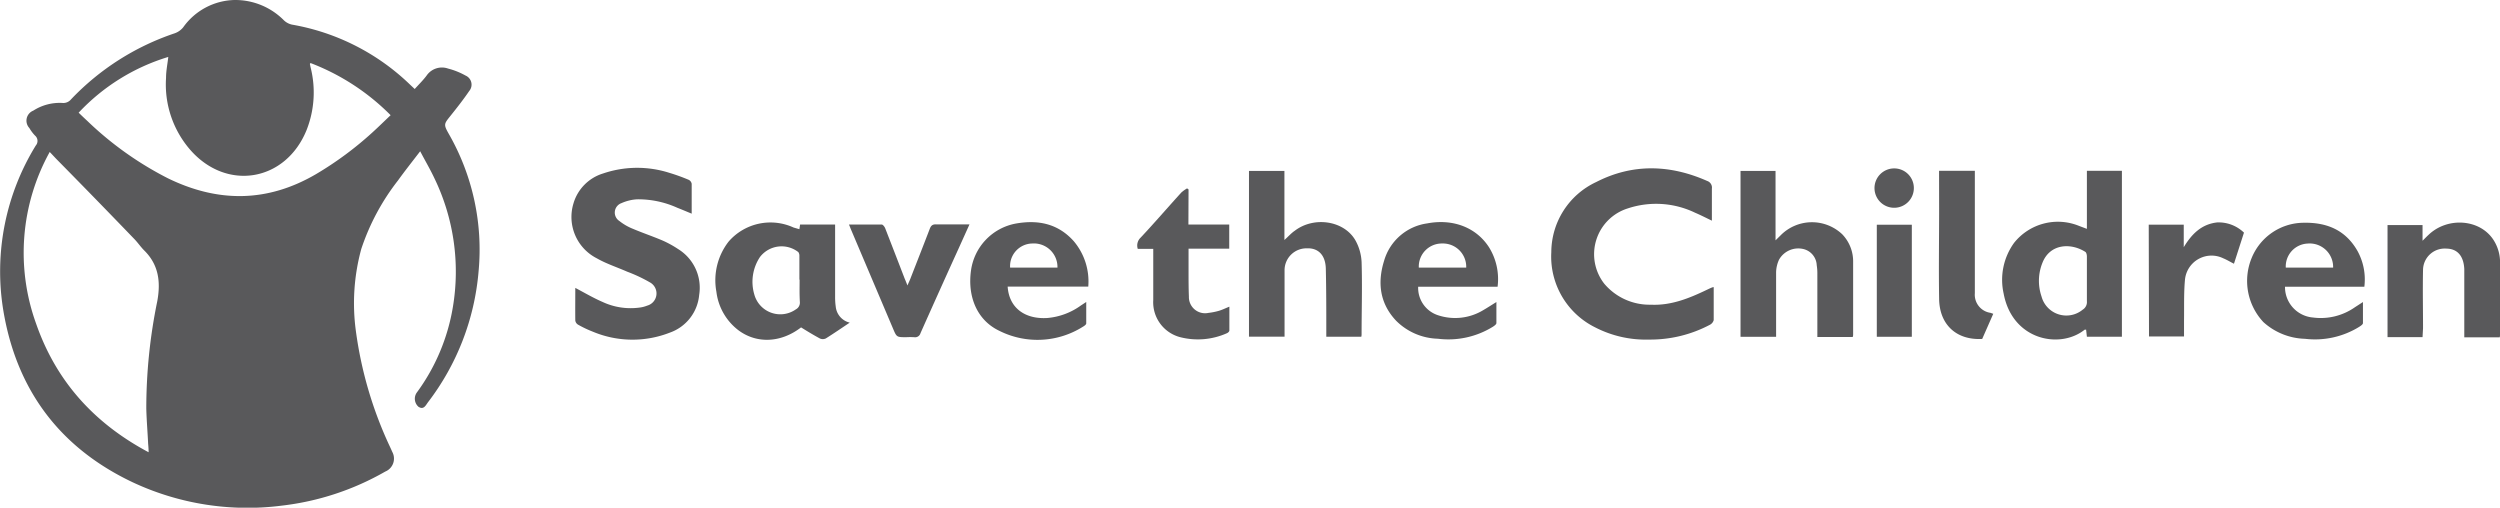
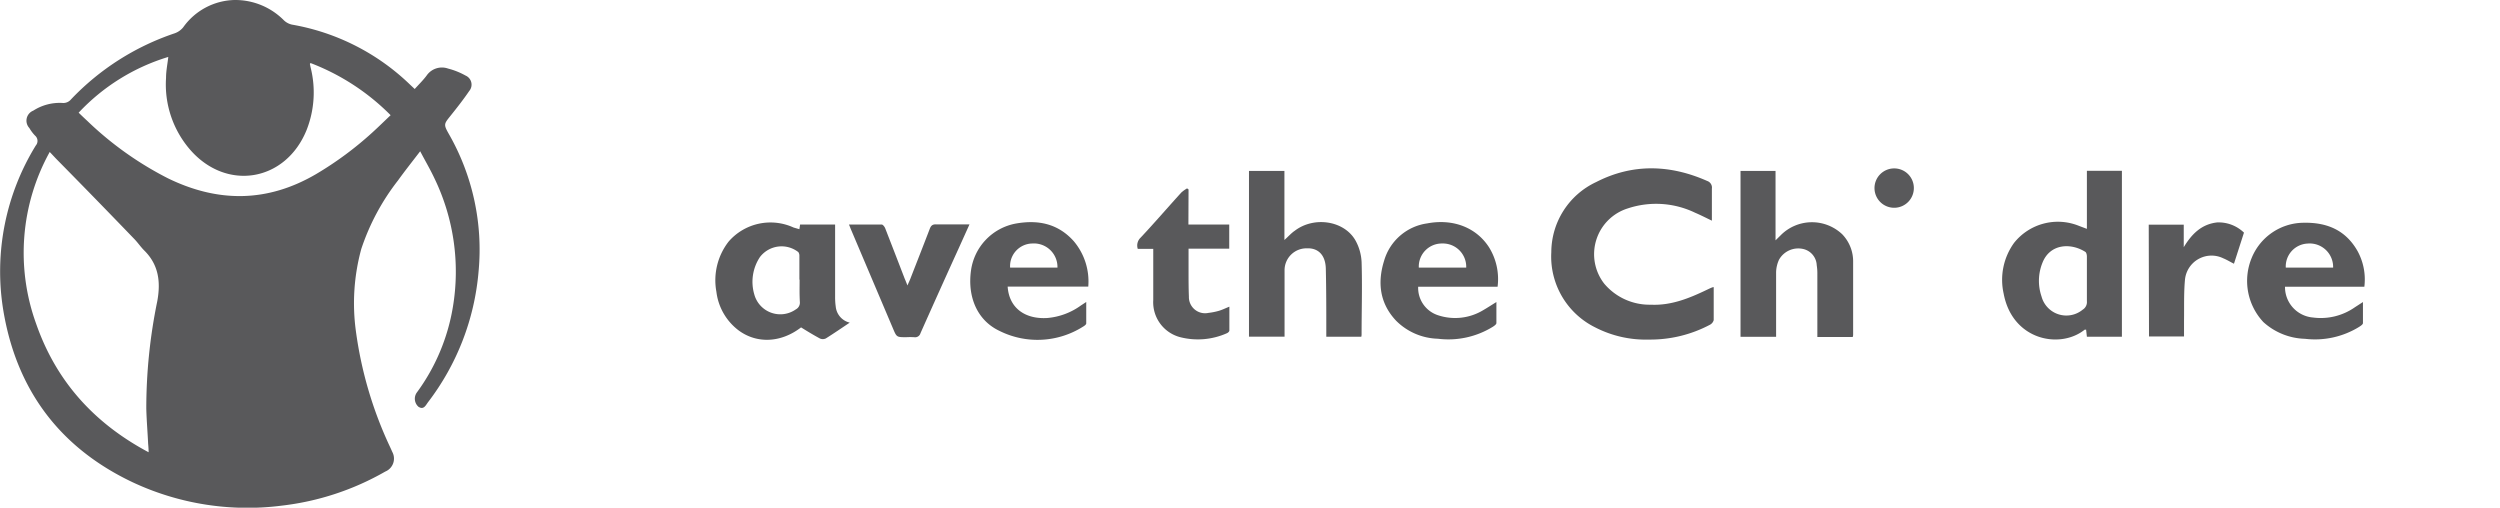
<svg xmlns="http://www.w3.org/2000/svg" viewBox="0 0 356.99 72.49">
  <defs>
    <style>.cls-1{fill:#59595b;}</style>
  </defs>
  <g id="Layer_2" data-name="Layer 2">
    <g id="Layer_1-2" data-name="Layer 1">
      <path class="cls-1" d="M59.22,12.71c.61-.68,1.21-1.26,1.7-1.92a2.65,2.65,0,0,1,3.06-1,10.4,10.4,0,0,1,2.5,1A1.41,1.41,0,0,1,67,13c-.83,1.22-1.75,2.39-2.68,3.55s-1,1.22-.21,2.61a33.22,33.22,0,0,1,4.23,19.58,35.64,35.64,0,0,1-7.24,18.72c-.32.44-.61,1.11-1.35.62a1.53,1.53,0,0,1-.25-2,28.44,28.44,0,0,0,5.17-12.24A30.6,30.6,0,0,0,62,25.39c-.58-1.23-1.28-2.42-2-3.79-1.15,1.5-2.19,2.81-3.17,4.17a32.53,32.53,0,0,0-5.24,9.78,29.41,29.41,0,0,0-.78,11.66,56.49,56.49,0,0,0,4.89,16.62c.11.23.21.46.31.69a2,2,0,0,1-1,2.82A38.58,38.58,0,0,1,40.26,72.2a38.62,38.62,0,0,1-21.33-3.34C8.51,63.92,2.35,55.65.47,44.31A34.3,34.3,0,0,1,5.11,20.78,1,1,0,0,0,5,19.36a5.75,5.75,0,0,1-.81-1.08,1.54,1.54,0,0,1,.56-2.48,7,7,0,0,1,4.16-1.1,1.41,1.41,0,0,0,1.23-.51A36.4,36.4,0,0,1,24.93,4.76a2.73,2.73,0,0,0,1.23-.86A9.25,9.25,0,0,1,33.49,0a9.79,9.79,0,0,1,7.07,2.92,2.4,2.4,0,0,0,1.16.6A32.2,32.2,0,0,1,58.6,12.13Zm-38,51.86c0-.63-.06-1-.08-1.47-.08-1.58-.21-3.16-.25-4.74A76,76,0,0,1,22.46,43c.5-2.73.21-5.19-1.87-7.24-.51-.51-.92-1.13-1.43-1.65Q13.72,28.46,8.24,22.9c-.35-.35-.69-.73-1.14-1.2A29.74,29.74,0,0,0,5.15,46.2C8,54.4,13.4,60.41,21.2,64.57Zm-10-48.49c.44.43.84.81,1.24,1.18A47.93,47.93,0,0,0,24,25.47c7.17,3.49,14.22,3.45,21.17-.63a48.75,48.75,0,0,0,8-5.92c.87-.79,1.71-1.62,2.61-2.47A32.4,32.4,0,0,0,44.34,9l-.09.13.09.44a14.62,14.62,0,0,1-.56,9c-3,7.39-11.48,8.8-16.68,2.75a14.22,14.22,0,0,1-3.39-10.19c0-1,.2-1.92.32-3A29.09,29.09,0,0,0,11.24,16.08Z" />
      <path class="cls-1" d="M244.71,41c0,1.6,0,3.16,0,4.71a1.08,1.08,0,0,1-.55.67,18.19,18.19,0,0,1-8.7,2.11,15.76,15.76,0,0,1-7.71-1.76A11.28,11.28,0,0,1,221.52,36a11.09,11.09,0,0,1,6.4-10c5.2-2.67,10.55-2.51,15.86-.16a1,1,0,0,1,.67,1.1c0,1.49,0,3,0,4.57-.86-.41-1.61-.8-2.39-1.13a12.83,12.83,0,0,0-9.62-.62,6.85,6.85,0,0,0-3.36,10.75,8.46,8.46,0,0,0,6.64,3c2.9.14,5.47-.91,8-2.12.25-.12.5-.24.75-.34A.82.82,0,0,1,244.71,41Z" />
-       <path class="cls-1" d="M82.15,41.11c1.36.72,2.59,1.44,3.88,2a9.47,9.47,0,0,0,5.22.82,4.27,4.27,0,0,0,1.17-.29,1.8,1.8,0,0,0,.4-3.31,21.47,21.47,0,0,0-3.25-1.53c-1.45-.64-3-1.14-4.34-1.91a6.62,6.62,0,0,1-3.35-7.81,6.33,6.33,0,0,1,4.21-4.3,15.1,15.1,0,0,1,9.49-.1,26.82,26.82,0,0,1,2.77,1,.79.79,0,0,1,.42.57c0,1.38,0,2.76,0,4.26-.73-.3-1.38-.58-2.05-.84A13.57,13.57,0,0,0,91,28.46a6.35,6.35,0,0,0-2.24.54,1.43,1.43,0,0,0-.31,2.56,7.57,7.57,0,0,0,1.87,1.09c1.41.6,2.87,1.09,4.28,1.69a14.77,14.77,0,0,1,2.24,1.23,6.48,6.48,0,0,1,3,6.54,6.3,6.3,0,0,1-4.17,5.38,14.63,14.63,0,0,1-11-.12,16.28,16.28,0,0,1-2.11-1,.82.82,0,0,1-.41-.6C82.13,44.24,82.15,42.71,82.15,41.11Z" />
      <path class="cls-1" d="M298,32.68V24.39h5V48.08h-5l-.11-1c-.08,0-.16,0-.21,0-3.52,2.82-10.33,1.51-11.57-5.17a9,9,0,0,1,1.5-7.24,8,8,0,0,1,9.25-2.42Zm0,7.26c0-1.1,0-2.21,0-3.31,0-.23-.07-.56-.22-.66-2.05-1.31-5.05-1.2-6.13,1.56a6.9,6.9,0,0,0-.13,4.8,3.67,3.67,0,0,0,5.88,1.89A1.27,1.27,0,0,0,298,43C298,42,298,41,298,39.94Z" />
      <path class="cls-1" d="M194.39,48.08h-5v-.86c0-3,0-5.93-.07-8.89-.06-1.93-1.1-2.93-2.69-2.87a3.13,3.13,0,0,0-3.2,3.14c0,2.86,0,5.73,0,8.59v.88h-5.08V24.41h5.06v9.86c.56-.5,1-1,1.48-1.32,2.72-2.08,7-1.47,8.64,1.34a7,7,0,0,1,.9,3.13c.11,3.44,0,6.89,0,10.33A1.66,1.66,0,0,1,194.39,48.08Z" />
      <path class="cls-1" d="M253.62,48.09h-5.08V24.41h5v9.91l.8-.79a6.29,6.29,0,0,1,8.72-.08,5.58,5.58,0,0,1,1.56,4c0,3.47,0,6.94,0,10.41a1.29,1.29,0,0,1-.06.26h-5.05v-.84c0-2.69,0-5.38,0-8.07a7.6,7.6,0,0,0-.09-1.35,2.48,2.48,0,0,0-2-2.32,3.15,3.15,0,0,0-3.39,1.56,4.51,4.51,0,0,0-.41,1.81c0,2.76,0,5.53,0,8.3Z" />
      <path class="cls-1" d="M114.15,32.73l.1-.67h5V33q0,4.68,0,9.35a9.72,9.72,0,0,0,.09,1.43,2.61,2.61,0,0,0,2,2.29c-1.21.81-2.3,1.56-3.42,2.26a1,1,0,0,1-.85,0c-.89-.48-1.75-1-2.68-1.58-2.8,2.16-6.23,2.39-8.89.45a8.13,8.13,0,0,1-3.2-5.53,9,9,0,0,1,1.75-7.18,7.91,7.91,0,0,1,9.27-2Zm0,7.2c0-1.13,0-2.26,0-3.39A.9.9,0,0,0,114,36a3.89,3.89,0,0,0-5.48.7,6.38,6.38,0,0,0-.81,5.34,3.85,3.85,0,0,0,5.93,2.14,1.08,1.08,0,0,0,.58-1C114.15,42,114.18,41,114.18,39.93Z" />
-       <path class="cls-1" d="M345.93,48.14h-5v-16h5v2.24c.37-.37.6-.61.84-.83,2.69-2.59,7.26-2.29,9.23.62a5.91,5.91,0,0,1,1,3.27c0,3.47,0,6.94,0,10.4a2.67,2.67,0,0,1-.05.33h-5.06V39.23c0-.28,0-.55,0-.83-.1-1.87-1-2.89-2.58-2.9a3.09,3.09,0,0,0-3.31,3c-.06,2.79,0,5.58,0,8.37Z" />
      <path class="cls-1" d="M213.85,40.94H202.51A4.1,4.1,0,0,0,205.3,45a7.74,7.74,0,0,0,6.53-.73c.59-.34,1.15-.71,1.85-1.14,0,1.07,0,2,0,3,0,.18-.29.39-.49.52a12.08,12.08,0,0,1-7.87,1.72,8.78,8.78,0,0,1-5.95-2.56c-2.35-2.48-2.7-5.44-1.73-8.56a7.47,7.47,0,0,1,6.16-5.35c3.75-.71,7.06.63,8.85,3.45A8.61,8.61,0,0,1,213.85,40.94Zm-4.48-2.73a3.33,3.33,0,0,0-3.44-3.44,3.29,3.29,0,0,0-3.33,3.44Z" />
      <path class="cls-1" d="M155.4,40.93H143.89c.2,3,2.42,4.67,5.65,4.48a9.58,9.58,0,0,0,4.81-1.79l.76-.5c0,1.09,0,2.08,0,3.06,0,.16-.26.35-.45.46a12.16,12.16,0,0,1-12,.58c-3.12-1.5-4.54-4.84-4-8.63a7.91,7.91,0,0,1,6.41-6.67c3.16-.56,6,0,8.25,2.51A8.91,8.91,0,0,1,155.4,40.93ZM151,38.21a3.36,3.36,0,0,0-3.58-3.44,3.23,3.23,0,0,0-3.18,3.44Z" />
      <path class="cls-1" d="M337.62,40.94H326.29a4.36,4.36,0,0,0,4,4.4,8.49,8.49,0,0,0,6-1.48l1.13-.73c0,1.09,0,2.06,0,3,0,.2-.33.41-.55.55a12,12,0,0,1-7.73,1.7A9.22,9.22,0,0,1,323.21,46a8.59,8.59,0,0,1-1.67-9.19,8.07,8.07,0,0,1,7.29-5c3.38-.09,6.11,1,7.84,4.08A8.44,8.44,0,0,1,337.62,40.94Zm-4.46-2.73a3.35,3.35,0,0,0-3.65-3.43,3.27,3.27,0,0,0-3.11,3.43Z" />
      <path class="cls-1" d="M169.7,32.06h5.83v3.45h-5.81c0,1.13,0,2.18,0,3.23s0,2.41.05,3.61a2.31,2.31,0,0,0,2.79,2.33,9.32,9.32,0,0,0,1.47-.29c.48-.14.93-.36,1.52-.6,0,1.19,0,2.3,0,3.41,0,.14-.21.33-.37.39a10.18,10.18,0,0,1-6.64.56,5.15,5.15,0,0,1-3.86-5.3c0-2.14,0-4.28,0-6.42v-.89h-2.21a1.54,1.54,0,0,1,.41-1.61c2-2.13,3.86-4.3,5.81-6.44a4.89,4.89,0,0,1,.82-.59l.21.15Z" />
      <path class="cls-1" d="M129.58,40.76c.19-.44.34-.75.46-1.07.91-2.34,1.83-4.67,2.72-7,.18-.46.38-.67.91-.65,1.55,0,3.1,0,4.77,0l-1.53,3.39c-1.82,4-3.66,8.09-5.47,12.15a.79.79,0,0,1-.9.57,10.63,10.63,0,0,0-1.13,0c-1.37,0-1.37,0-1.89-1.23l-5.94-14c-.11-.25-.2-.5-.35-.86,1.62,0,3.15,0,4.67,0,.17,0,.41.31.5.53q1.39,3.57,2.77,7.16C129.28,40,129.41,40.33,129.58,40.76Z" />
-       <path class="cls-1" d="M276.89,24.39H282v.9q0,7.73,0,15.45c0,.38,0,.76,0,1.13a2.61,2.61,0,0,0,2.23,2.8l.4.14-1.58,3.59c-3.64.2-6.09-2-6.15-5.7-.07-4.3,0-8.59,0-12.89Z" />
      <path class="cls-1" d="M306.83,32.08h5V35.3c1.13-1.87,2.52-3.29,4.78-3.54a5.22,5.22,0,0,1,3.82,1.46L319,37.66c-.56-.28-1-.56-1.54-.78A3.81,3.81,0,0,0,312,40c-.17,1.93-.1,3.87-.13,5.81,0,.72,0,1.45,0,2.24h-5Z" />
-       <path class="cls-1" d="M268,32.09h5v16h-5Z" />
      <path class="cls-1" d="M273.29,26.8a2.81,2.81,0,1,1-2.89-2.75A2.8,2.8,0,0,1,273.29,26.8Z" />
    </g>
  </g>
</svg>